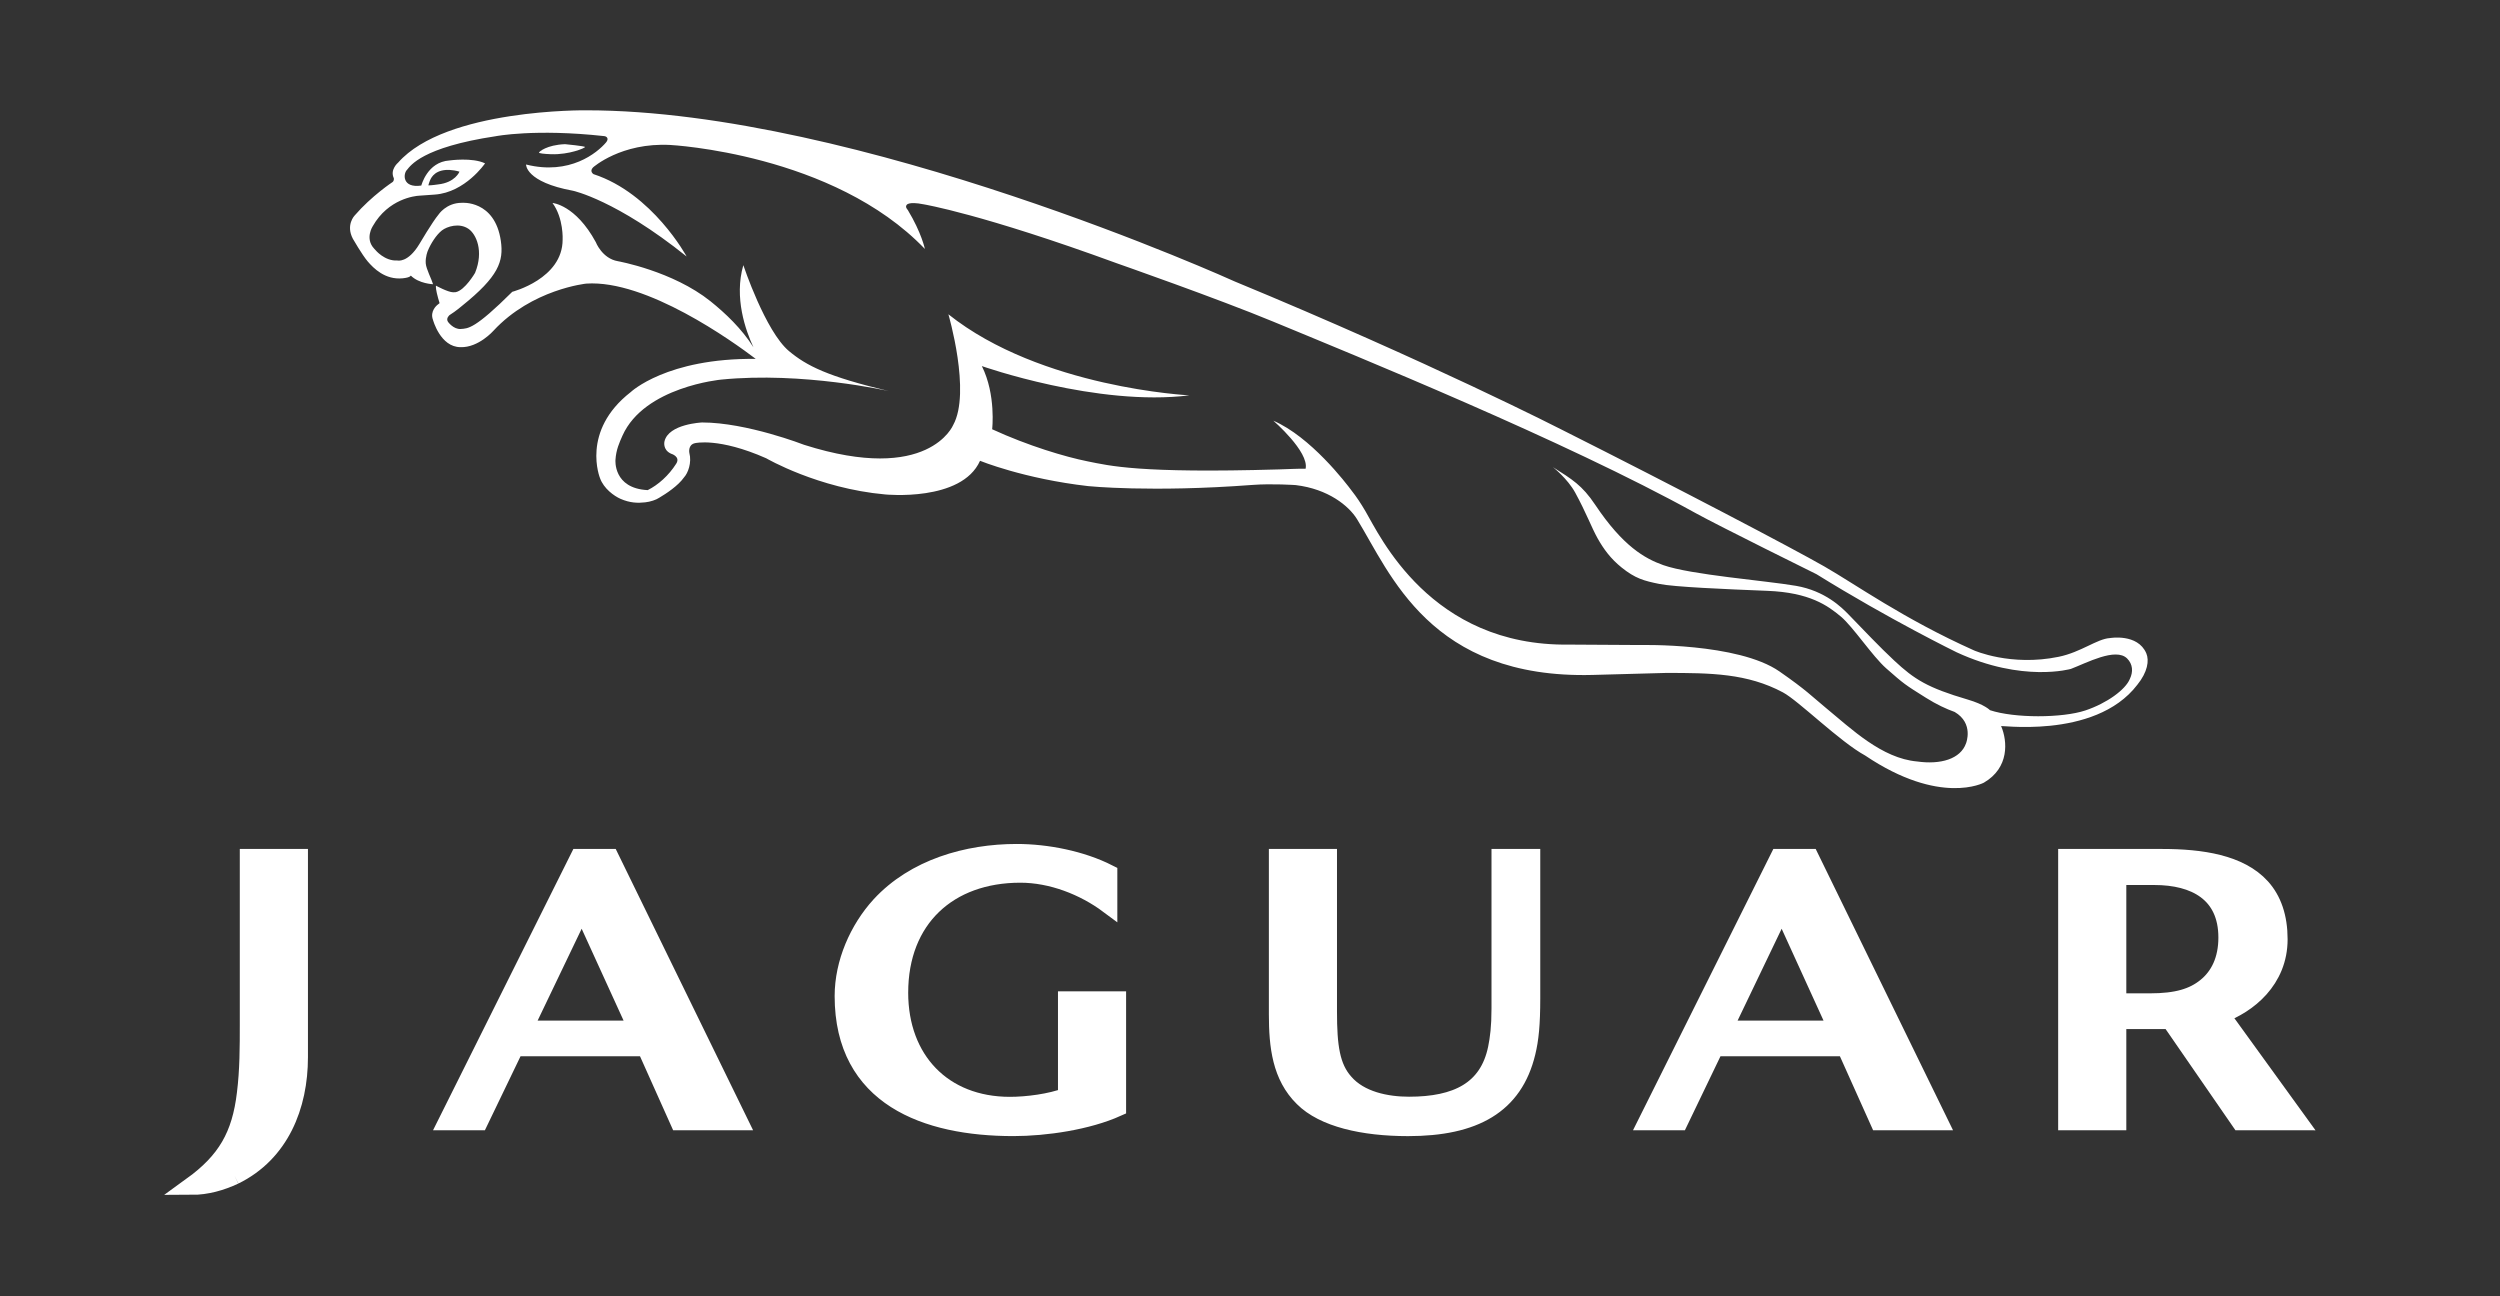
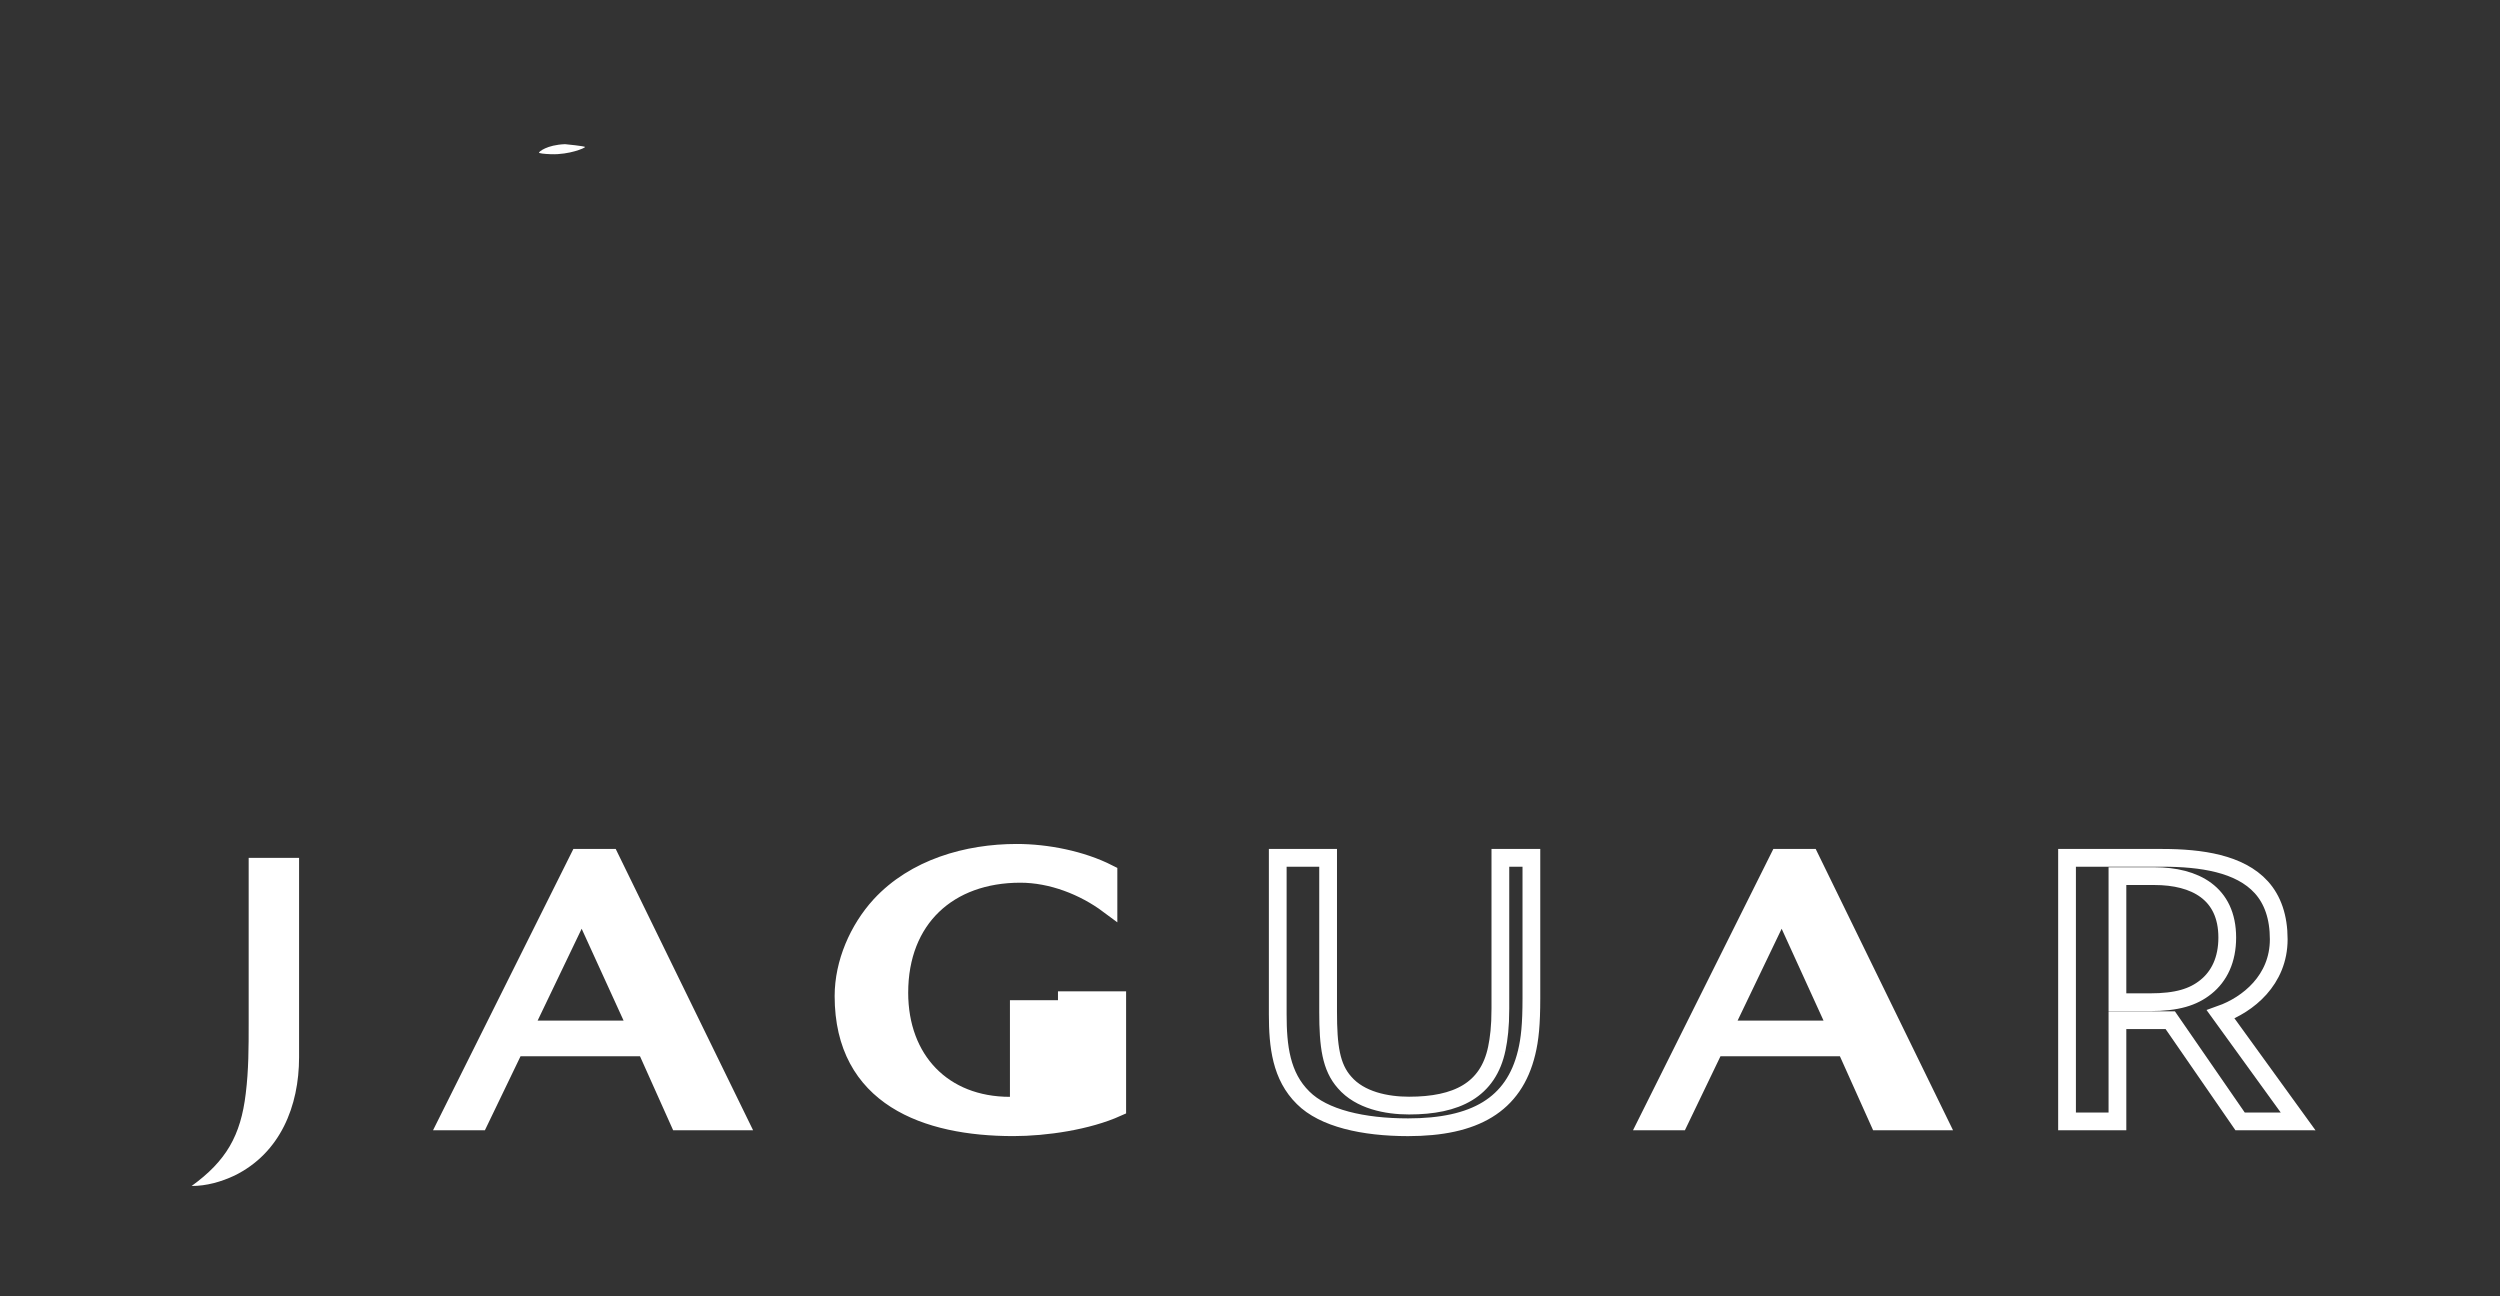
<svg xmlns="http://www.w3.org/2000/svg" width="81" height="42" viewBox="0 0 81 42" fill="none">
  <rect x="0" y="0" width="81" height="42" fill="#333333" stroke="none" />
-   <path d="M49.462 34.105C49.052 35.806 47.769 36.523 45.621 36.523C44.164 36.523 42.882 36.23 42.222 35.569C41.507 34.867 41.399 33.9 41.399 32.865V27.794H43.031V32.779C43.031 33.905 43.124 34.576 43.564 35.071C44.063 35.651 44.926 35.821 45.654 35.821C47.194 35.821 48.219 35.322 48.498 33.967C48.562 33.655 48.612 33.273 48.612 32.683V27.794H49.617V32.341C49.617 33.19 49.568 33.67 49.462 34.105Z" fill="white" />
  <path d="M49.462 34.105C49.052 35.806 47.769 36.523 45.621 36.523C44.164 36.523 42.882 36.23 42.222 35.569C41.507 34.867 41.399 33.9 41.399 32.865V27.794H43.031V32.779C43.031 33.905 43.124 34.576 43.564 35.071C44.063 35.651 44.926 35.821 45.654 35.821C47.194 35.821 48.219 35.322 48.498 33.967C48.562 33.655 48.612 33.273 48.612 32.683V27.794H49.617V32.341C49.617 33.19 49.568 33.67 49.462 34.105" stroke="white" stroke-width="0.575" />
  <path d="M57.732 29.413L55.842 33.354H59.529L57.732 29.413ZM60.875 36.333L59.799 33.935H55.563L54.41 36.333H53.374L57.634 27.794H58.649L62.818 36.333H60.875Z" fill="white" />
  <path d="M57.732 29.413L55.842 33.354H59.529L57.732 29.413ZM60.875 36.333L59.799 33.935H55.563L54.41 36.333H53.374L57.634 27.794H58.649L62.818 36.333H60.875Z" stroke="white" stroke-width="0.575" />
  <path d="M18.852 29.413L16.963 33.354H20.651L18.852 29.413ZM21.996 36.333L20.922 33.935H16.685L15.53 36.333H14.495L18.755 27.794H19.77L23.94 36.333H21.996Z" fill="white" />
  <path d="M18.852 29.413L16.963 33.354H20.651L18.852 29.413V29.413ZM21.996 36.333L20.922 33.935H16.685L15.53 36.333H14.495L18.755 27.794H19.77L23.94 36.333H21.996Z" stroke="white" stroke-width="0.575" />
-   <path d="M32.83 36.522C30.01 36.522 27.33 35.552 27.33 32.272C27.33 31.206 27.803 30.114 28.517 29.332C29.637 28.117 31.337 27.632 32.943 27.632C33.914 27.632 35.038 27.852 35.914 28.297V29.311C35.12 28.72 34.076 28.312 33.058 28.312C30.738 28.312 29.138 29.763 29.138 32.164C29.138 34.338 30.55 35.825 32.722 35.825C33.275 35.825 34.039 35.727 34.566 35.525V32.407H36.198V35.889C35.24 36.32 33.882 36.522 32.83 36.522Z" fill="white" />
+   <path d="M32.83 36.522C30.01 36.522 27.33 35.552 27.33 32.272C27.33 31.206 27.803 30.114 28.517 29.332C29.637 28.117 31.337 27.632 32.943 27.632C33.914 27.632 35.038 27.852 35.914 28.297V29.311C35.12 28.72 34.076 28.312 33.058 28.312C30.738 28.312 29.138 29.763 29.138 32.164C29.138 34.338 30.55 35.825 32.722 35.825V32.407H36.198V35.889C35.24 36.32 33.882 36.522 32.83 36.522Z" fill="white" />
  <path d="M32.83 36.522C30.01 36.522 27.33 35.552 27.33 32.272C27.33 31.206 27.803 30.114 28.517 29.332C29.637 28.117 31.337 27.632 32.943 27.632C33.914 27.632 35.038 27.852 35.914 28.297V29.311C35.12 28.72 34.076 28.312 33.058 28.312C30.738 28.312 29.138 29.763 29.138 32.164C29.138 34.338 30.55 35.825 32.722 35.825C33.275 35.825 34.039 35.727 34.566 35.525V32.407H36.198V35.889C35.24 36.32 33.882 36.522 32.83 36.522" stroke="white" stroke-width="0.575" />
-   <path d="M69.805 28.387H68.605V32.472H69.655C70.535 32.472 71.061 32.308 71.471 31.977C71.904 31.63 72.163 31.096 72.163 30.376C72.163 28.933 71.114 28.387 69.805 28.387ZM72.579 36.333L70.316 33.054H68.605V36.333H66.972V27.794H70.061C71.314 27.794 72.569 27.976 73.267 28.747C73.632 29.15 73.831 29.711 73.831 30.432C73.831 31.752 72.835 32.551 71.949 32.866L74.459 36.334L72.579 36.333Z" fill="white" />
  <path d="M69.805 28.387H68.605V32.472H69.655C70.535 32.472 71.061 32.308 71.471 31.977C71.904 31.63 72.163 31.096 72.163 30.376C72.163 28.933 71.114 28.387 69.805 28.387V28.387ZM72.579 36.333L70.316 33.054H68.605V36.333H66.972V27.794H70.061C71.314 27.794 72.569 27.976 73.267 28.747C73.632 29.15 73.831 29.711 73.831 30.432C73.831 31.752 72.835 32.551 71.949 32.866L74.459 36.334L72.579 36.333V36.333Z" stroke="white" stroke-width="0.575" />
  <path d="M7.597 38.089C7.166 38.291 6.694 38.426 6.208 38.426C7.327 37.617 7.8 36.794 7.962 35.431C8.057 34.675 8.057 33.919 8.057 33.164V27.794H9.69V34.257C9.69 35.835 9.082 37.361 7.597 38.089Z" fill="white" />
-   <path d="M7.597 38.089C7.166 38.291 6.694 38.426 6.208 38.426C7.327 37.617 7.8 36.794 7.962 35.431C8.057 34.675 8.057 33.919 8.057 33.164V27.794H9.69V34.257C9.69 35.835 9.082 37.361 7.597 38.089" stroke="white" stroke-width="0.575" />
  <path d="M17.863 4.997C18.45 5.014 18.953 4.796 18.955 4.764C18.957 4.733 18.306 4.671 18.306 4.671C17.71 4.696 17.467 4.917 17.463 4.943C17.459 4.968 17.619 4.988 17.863 4.997Z" fill="white" />
-   <path d="M13.878 6.006C13.878 6.006 13.913 5.881 13.928 5.854C13.944 5.826 14.029 5.538 14.441 5.507C14.441 5.507 14.648 5.488 14.887 5.562C14.887 5.562 14.75 5.917 14.187 5.976C14.187 5.976 13.965 6.009 13.878 6.006ZM69.007 21.998C68.867 22.343 68.267 22.784 67.564 23.019C66.82 23.267 65.269 23.274 64.475 23.01C64.475 23.01 64.308 22.828 63.749 22.664C62.451 22.282 62.031 22.016 61.372 21.402C60.906 20.969 60.394 20.425 59.897 19.913C59.675 19.684 59.137 19.145 58.191 18.981C57.205 18.811 54.782 18.626 53.89 18.31C53.29 18.097 52.579 17.693 51.686 16.357C51.258 15.716 50.934 15.53 50.316 15.136C50.316 15.136 50.788 15.508 51.036 15.96C51.394 16.616 51.565 17.089 51.76 17.438C51.957 17.789 52.185 18.102 52.541 18.388C52.981 18.742 53.266 18.82 53.764 18.92C54.24 19.017 55.866 19.088 57.261 19.143C58.632 19.196 59.219 19.621 59.648 19.98C60.042 20.313 60.67 21.264 61.111 21.653C61.7 22.171 61.716 22.179 62.4 22.608C62.746 22.825 63.051 22.967 63.332 23.068C63.96 23.437 63.7 24.082 63.7 24.082C63.52 24.595 62.872 24.779 62.115 24.672C60.971 24.571 59.986 23.617 59.154 22.932C58.697 22.555 58.535 22.367 57.653 21.754C56.31 20.822 53.155 20.899 53.155 20.899L50.843 20.885C46.34 20.951 44.692 17.328 44.243 16.568C44.088 16.303 43.944 16.09 43.807 15.916C43.597 15.632 42.467 14.157 41.256 13.63C41.256 13.63 42.418 14.636 42.302 15.186C42.052 15.183 41.769 15.199 41.431 15.209C36.895 15.341 35.952 15.09 35.235 14.947C34.517 14.803 33.315 14.446 32.146 13.908C32.146 13.908 32.276 12.79 31.812 11.861C31.812 11.861 35.557 13.183 38.536 12.809C38.536 12.809 33.728 12.574 30.728 10.183C30.728 10.183 31.468 12.71 30.883 13.771C30.883 13.771 30.095 15.697 26.053 14.412C26.053 14.412 24.194 13.688 22.748 13.688C22.748 13.688 21.66 13.733 21.529 14.301C21.529 14.301 21.459 14.572 21.743 14.7C21.743 14.7 22.058 14.79 21.909 15.024C21.664 15.411 21.323 15.711 20.986 15.88C19.858 15.824 19.941 14.898 19.941 14.898C19.962 14.57 20.068 14.341 20.168 14.115C20.877 12.529 23.367 12.299 23.367 12.299C26.017 12.035 28.795 12.671 28.795 12.671C26.808 12.197 26.132 11.85 25.564 11.376C24.799 10.737 24.084 8.591 24.084 8.591C23.779 9.643 24.157 10.707 24.412 11.253C24.035 10.652 23.499 10.145 23.02 9.761C21.796 8.78 20.02 8.463 20.02 8.463C19.507 8.376 19.303 7.844 19.303 7.844C18.645 6.633 17.901 6.576 17.901 6.576C18.267 7.078 18.229 7.766 18.229 7.766C18.229 9.034 16.598 9.454 16.598 9.454C15.379 10.666 15.167 10.641 14.929 10.659C14.691 10.675 14.515 10.428 14.515 10.428C14.437 10.312 14.566 10.209 14.566 10.209C14.772 10.08 14.967 9.912 14.967 9.912C16.156 8.957 16.323 8.469 16.227 7.803C16.033 6.472 14.96 6.571 14.96 6.571C14.455 6.571 14.206 6.955 14.206 6.955C14.011 7.187 13.585 7.911 13.585 7.911C13.211 8.531 12.875 8.44 12.875 8.44C12.462 8.466 12.163 8.1 12.163 8.1C12.146 8.085 12.134 8.068 12.121 8.054C11.814 7.725 12.078 7.327 12.078 7.327C12.583 6.436 13.453 6.349 13.571 6.341C13.69 6.334 14.092 6.304 14.092 6.304C15.074 6.233 15.716 5.293 15.716 5.293C15.302 5.093 14.562 5.199 14.562 5.199C13.841 5.247 13.652 6.012 13.65 6.012C13.026 6.104 13.057 5.625 13.191 5.498C13.296 5.375 13.668 4.773 16.058 4.414C16.058 4.414 17.325 4.163 19.577 4.41C19.66 4.419 19.74 4.492 19.634 4.617C19.351 4.949 18.465 5.686 17.044 5.33C17.044 5.33 17.019 5.897 18.568 6.181C18.568 6.181 19.965 6.479 22.247 8.311C22.247 8.311 21.141 6.266 19.229 5.642C19.229 5.642 19.087 5.552 19.216 5.423C19.216 5.423 20.121 4.612 21.717 4.697C21.717 4.697 26.998 4.968 29.966 8.066C29.966 8.066 29.863 7.55 29.411 6.801C29.411 6.801 29.32 6.711 29.372 6.646C29.372 6.646 29.411 6.517 29.927 6.62C29.927 6.62 31.812 6.93 36.187 8.531C36.187 8.531 39.467 9.68 41.255 10.422C43.944 11.536 50.679 14.268 54.933 16.622C55.692 17.042 58.856 18.605 58.856 18.605C61.221 20.073 63.397 21.135 63.397 21.135C65.54 22.125 67.098 21.672 67.098 21.672C67.596 21.484 68.547 20.968 68.918 21.334C69.106 21.522 69.118 21.767 69.007 21.998ZM69.54 21.167C69.26 20.514 68.358 20.674 68.358 20.674C67.946 20.699 67.425 21.131 66.702 21.28C65.146 21.601 63.956 21.072 63.956 21.072C61.664 20.045 60.112 18.927 59.103 18.35C58.093 17.772 54.357 15.81 50.619 13.931C50.619 13.931 46.338 11.737 40.004 9.119C40.004 9.119 27.784 3.574 18.994 3.574C18.994 3.574 14.441 3.517 12.899 5.269C12.899 5.269 12.627 5.494 12.759 5.772C12.759 5.772 12.778 5.848 12.721 5.897C12.721 5.897 12.043 6.343 11.491 6.982C11.491 6.982 11.195 7.285 11.433 7.736C11.433 7.736 11.727 8.249 11.913 8.47C12.101 8.689 12.475 9.074 13.048 9.017C13.302 8.991 13.309 8.928 13.309 8.928C13.572 9.193 14.031 9.209 14.031 9.209C13.985 9.046 13.81 8.722 13.794 8.534C13.778 8.323 13.86 8.128 13.86 8.128C13.955 7.896 14.135 7.609 14.318 7.466C14.48 7.339 14.883 7.207 15.184 7.418C15.425 7.587 15.682 8.128 15.392 8.841C15.392 8.841 15.066 9.404 14.766 9.466L14.682 9.47C14.51 9.467 14.126 9.256 14.126 9.256C14.126 9.256 14.11 9.302 14.153 9.495C14.178 9.606 14.213 9.728 14.243 9.822L14.163 9.886C14.163 9.886 13.921 10.081 14.028 10.362C14.028 10.362 14.264 11.248 14.922 11.248C15.503 11.268 15.988 10.716 15.988 10.716C17.235 9.37 18.994 9.189 18.994 9.189C20.943 9.056 23.728 11.052 24.486 11.628C21.6 11.596 20.435 12.704 20.435 12.704C18.81 13.969 19.442 15.496 19.442 15.496C19.561 15.828 19.894 16.07 20.106 16.163C20.413 16.297 20.665 16.303 20.902 16.276C21.073 16.258 21.261 16.194 21.357 16.128C21.578 15.998 21.973 15.74 22.164 15.465C22.291 15.328 22.419 14.991 22.334 14.67C22.334 14.67 22.283 14.412 22.515 14.359C22.515 14.359 23.28 14.165 24.825 14.848C24.825 14.848 26.503 15.826 28.68 16.02C28.68 16.02 31.155 16.27 31.753 14.93C31.753 14.93 33.175 15.512 35.256 15.75C35.256 15.75 37.284 15.96 40.573 15.712C41.22 15.663 41.981 15.717 41.981 15.717C43.034 15.843 43.703 16.391 43.967 16.82C45.045 18.57 46.331 22.004 51.598 21.868L53.981 21.803C55.43 21.803 56.61 21.815 57.768 22.434C58.274 22.705 59.611 24.032 60.433 24.48C62.87 26.121 64.278 25.358 64.278 25.358C65.107 24.875 65.042 24.015 64.84 23.533C64.59 23.454 67.859 24.012 69.252 22.183C69.582 21.775 69.64 21.401 69.54 21.167Z" fill="white" />
</svg>